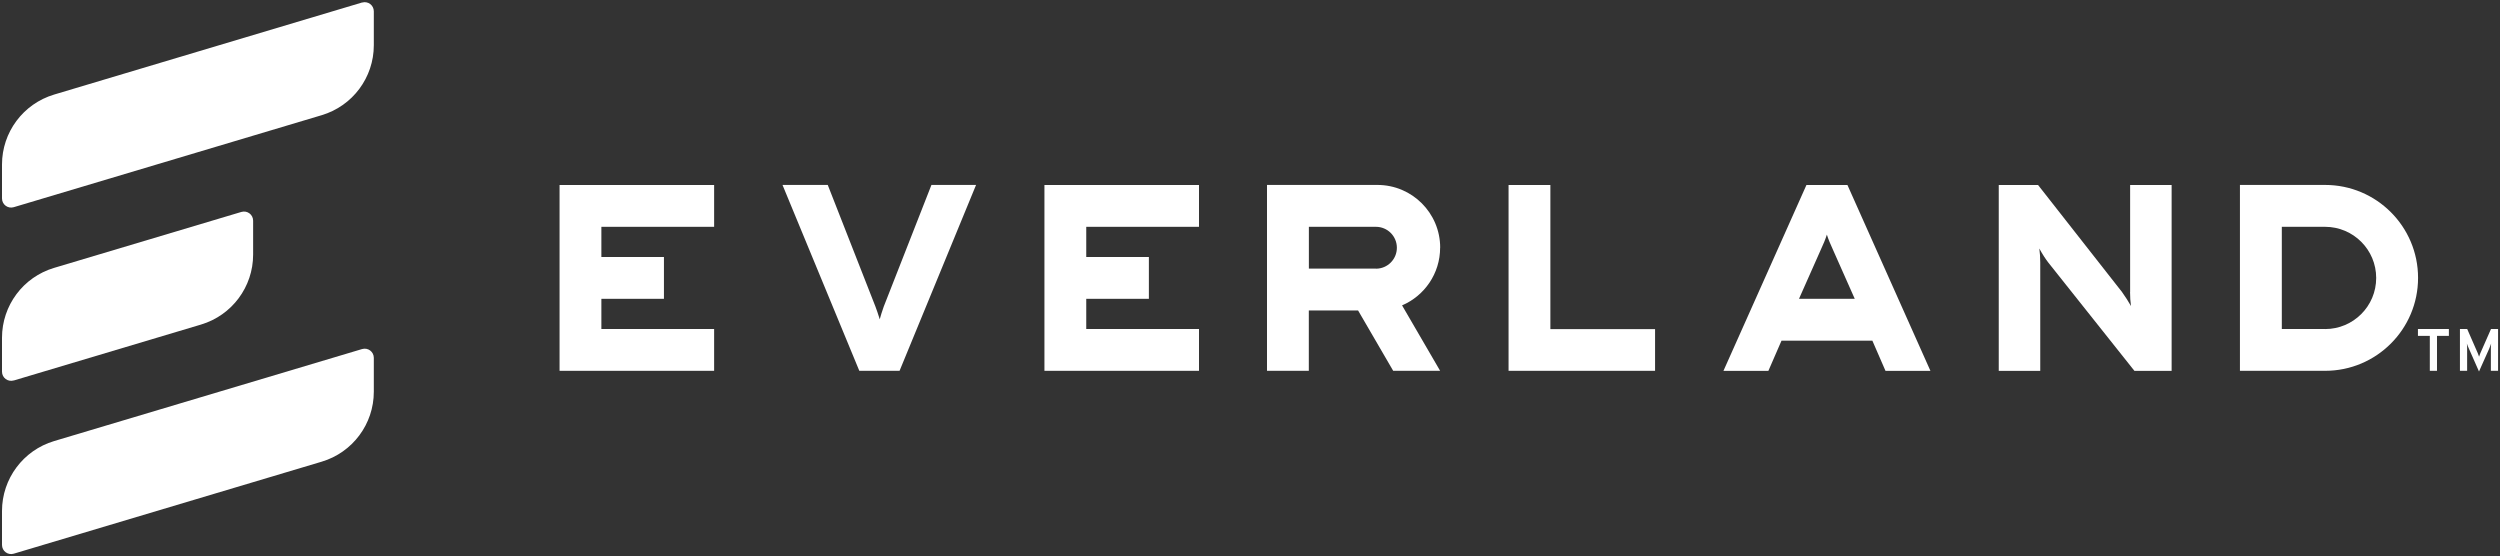
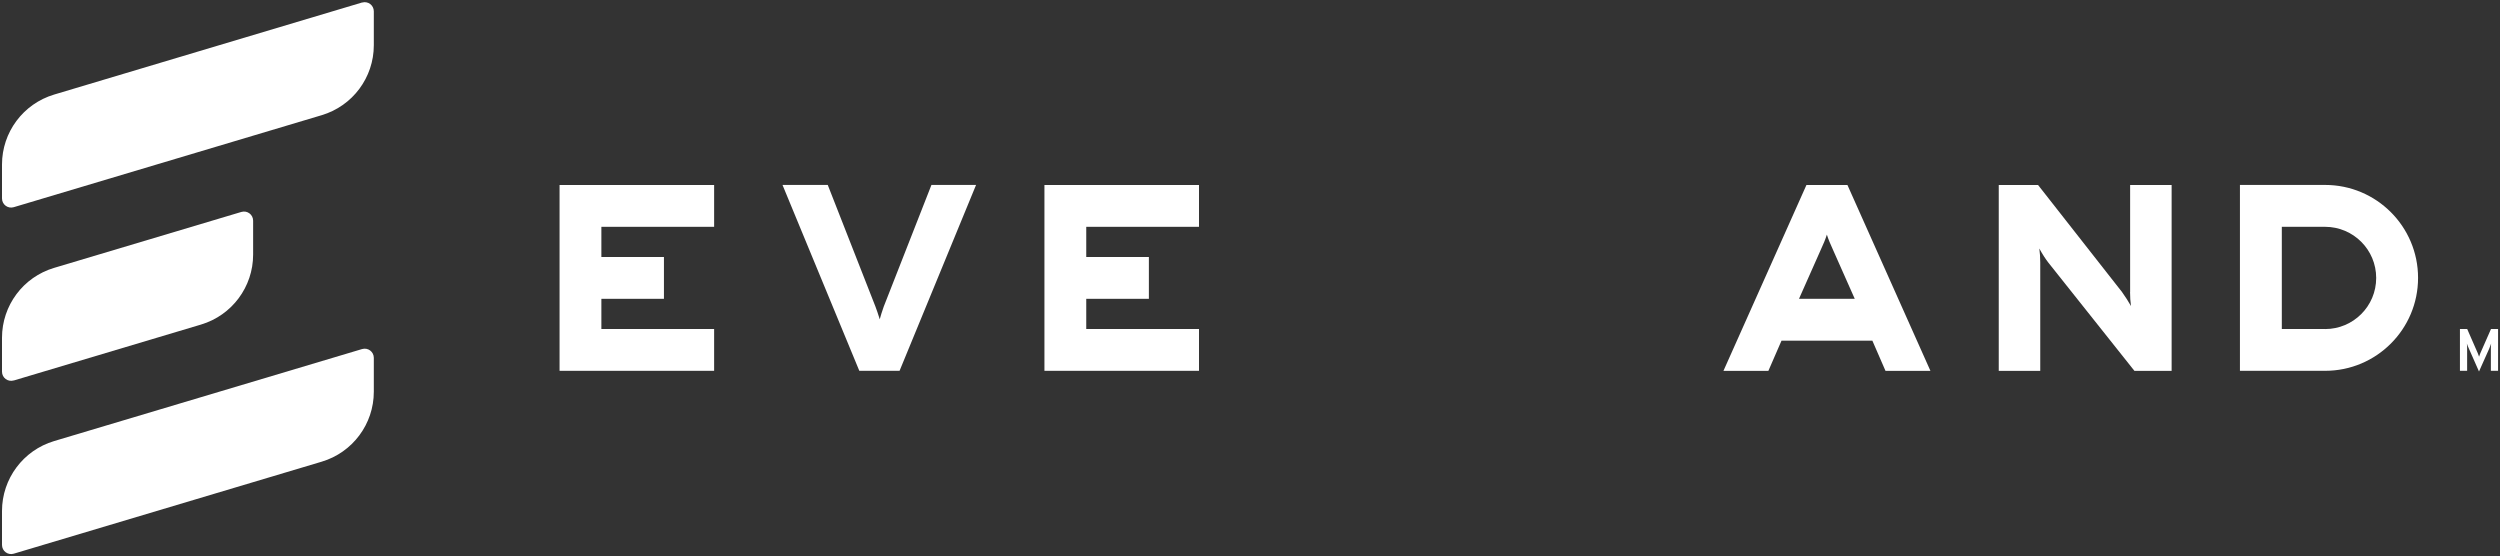
<svg xmlns="http://www.w3.org/2000/svg" id="AW" width="224.719" height="50" viewBox="0 0 400 89">
  <rect x="0" y="0" width="400" height="89" fill="#333333" stroke="none" />
  <defs>
    <style>
      .cls-1 {
        fill: none;
      }

      .cls-2 {
        fill: #fff;
      }
    </style>
  </defs>
  <rect class="cls-1" x="-630.72" y="-597.86" width="1190.55" height="842.86" />
  <g>
    <path class="cls-2" d="M141.4,49.05c-.3,.85-.51,1.53-.64,2.04-.26-.85-.5-1.53-.69-2.04l-7.63-19.46h-7.24l12.29,29.74h6.44l12.24-29.74h-7.14l-7.63,19.46Z" />
-     <polygon class="cls-2" points="248.06 29.6 241.37 29.6 241.37 59.33 264.81 59.33 264.81 52.66 248.06 52.66 248.06 29.6" />
    <path class="cls-2" d="M289.03,29.6l-13.28,29.74h7.19l2.1-4.83h14.54l2.1,4.83h7.19l-13.28-29.74h-6.54Zm-1.19,18.21l3.37-7.59c.53-1.13,.89-2.03,1.09-2.68,.2,.65,.56,1.54,1.09,2.68l3.37,7.59h-8.92Z" />
    <path class="cls-2" d="M340.81,46.72c0,.82,.05,1.57,.15,2.25-.4-.7-.87-1.46-1.44-2.25l-13.43-17.12h-6.29v29.74h6.64v-17.33c0-.79-.05-1.54-.15-2.25,.5,.91,.98,1.66,1.44,2.25l13.78,17.33h5.95V29.6h-6.64v17.12Z" />
    <polygon class="cls-2" points="89.53 59.33 114.26 59.33 114.26 52.64 96.22 52.64 96.22 47.81 106.23 47.81 106.23 41.12 96.22 41.12 96.22 36.29 114.26 36.29 114.26 29.6 89.53 29.6 89.53 59.33" />
    <polygon class="cls-2" points="167.11 59.33 191.84 59.33 191.84 52.64 173.8 52.64 173.8 47.81 183.82 47.81 183.82 41.12 173.8 41.12 173.8 36.29 191.84 36.29 191.84 29.6 167.11 29.6 167.11 59.33" />
-     <path class="cls-2" d="M230.43,39.63c0-5.54-4.49-10.04-10.04-10.04h-17.67v29.74h6.69v-9.66h7.88l5.62,9.66h7.51l-6.09-10.47c3.58-1.53,6.09-5.09,6.09-9.23Zm-10.28,3.35h-10.73v-6.69h10.73c1.85,0,3.35,1.5,3.35,3.35s-1.5,3.35-3.35,3.35Z" />
    <path class="cls-2" d="M386.89,44.46c0-8.21-6.66-14.87-14.87-14.87h-13.63v29.74h13.63c8.21,0,14.87-6.66,14.87-14.87h0Zm-14.88,8.18h-6.92v-16.35h6.92c4.52,0,8.18,3.66,8.18,8.18s-3.66,8.18-8.18,8.18Z" />
    <path class="cls-2" d="M57.93,55.85l-49.27,14.72c-4.95,1.48-8.34,6.03-8.34,11.19v5.43c0,.98,.94,1.68,1.88,1.4l49.27-14.72c4.95-1.48,8.34-6.03,8.34-11.19v-5.43c0-.98-.94-1.68-1.88-1.4Z" />
    <path class="cls-2" d="M57.93,.4L8.66,15.13C3.71,16.61,.32,21.16,.32,26.32v5.43c0,.98,.94,1.68,1.88,1.4l49.27-14.72c4.95-1.48,8.34-6.03,8.34-11.19V1.81c0-.98-.94-1.68-1.88-1.4Z" />
    <path class="cls-2" d="M2.2,60.88l29.96-8.95c4.95-1.48,8.34-6.03,8.34-11.19v-5.43c0-.98-.94-1.68-1.88-1.4l-29.96,8.95C3.71,44.33,.32,48.88,.32,54.04v5.43c0,.98,.94,1.68,1.88,1.4Z" />
-     <polygon class="cls-2" points="386.87 53.74 388.77 53.74 388.77 59.33 389.92 59.33 389.92 53.74 391.82 53.74 391.82 52.64 386.87 52.64 386.87 53.74" />
    <path class="cls-2" d="M398.56,52.64l-1.73,3.93c-.07,.18-.13,.34-.18,.5-.05-.15-.11-.32-.18-.5l-1.72-3.93h-1.16v6.69h1.15v-3.56c0-.29-.01-.56-.04-.8,.1,.28,.2,.55,.32,.8l1.62,3.67,1.63-3.65c.13-.32,.23-.59,.31-.82-.03,.24-.04,.51-.04,.8v3.56h1.15v-6.69h-1.12Z" />
  </g>
</svg>